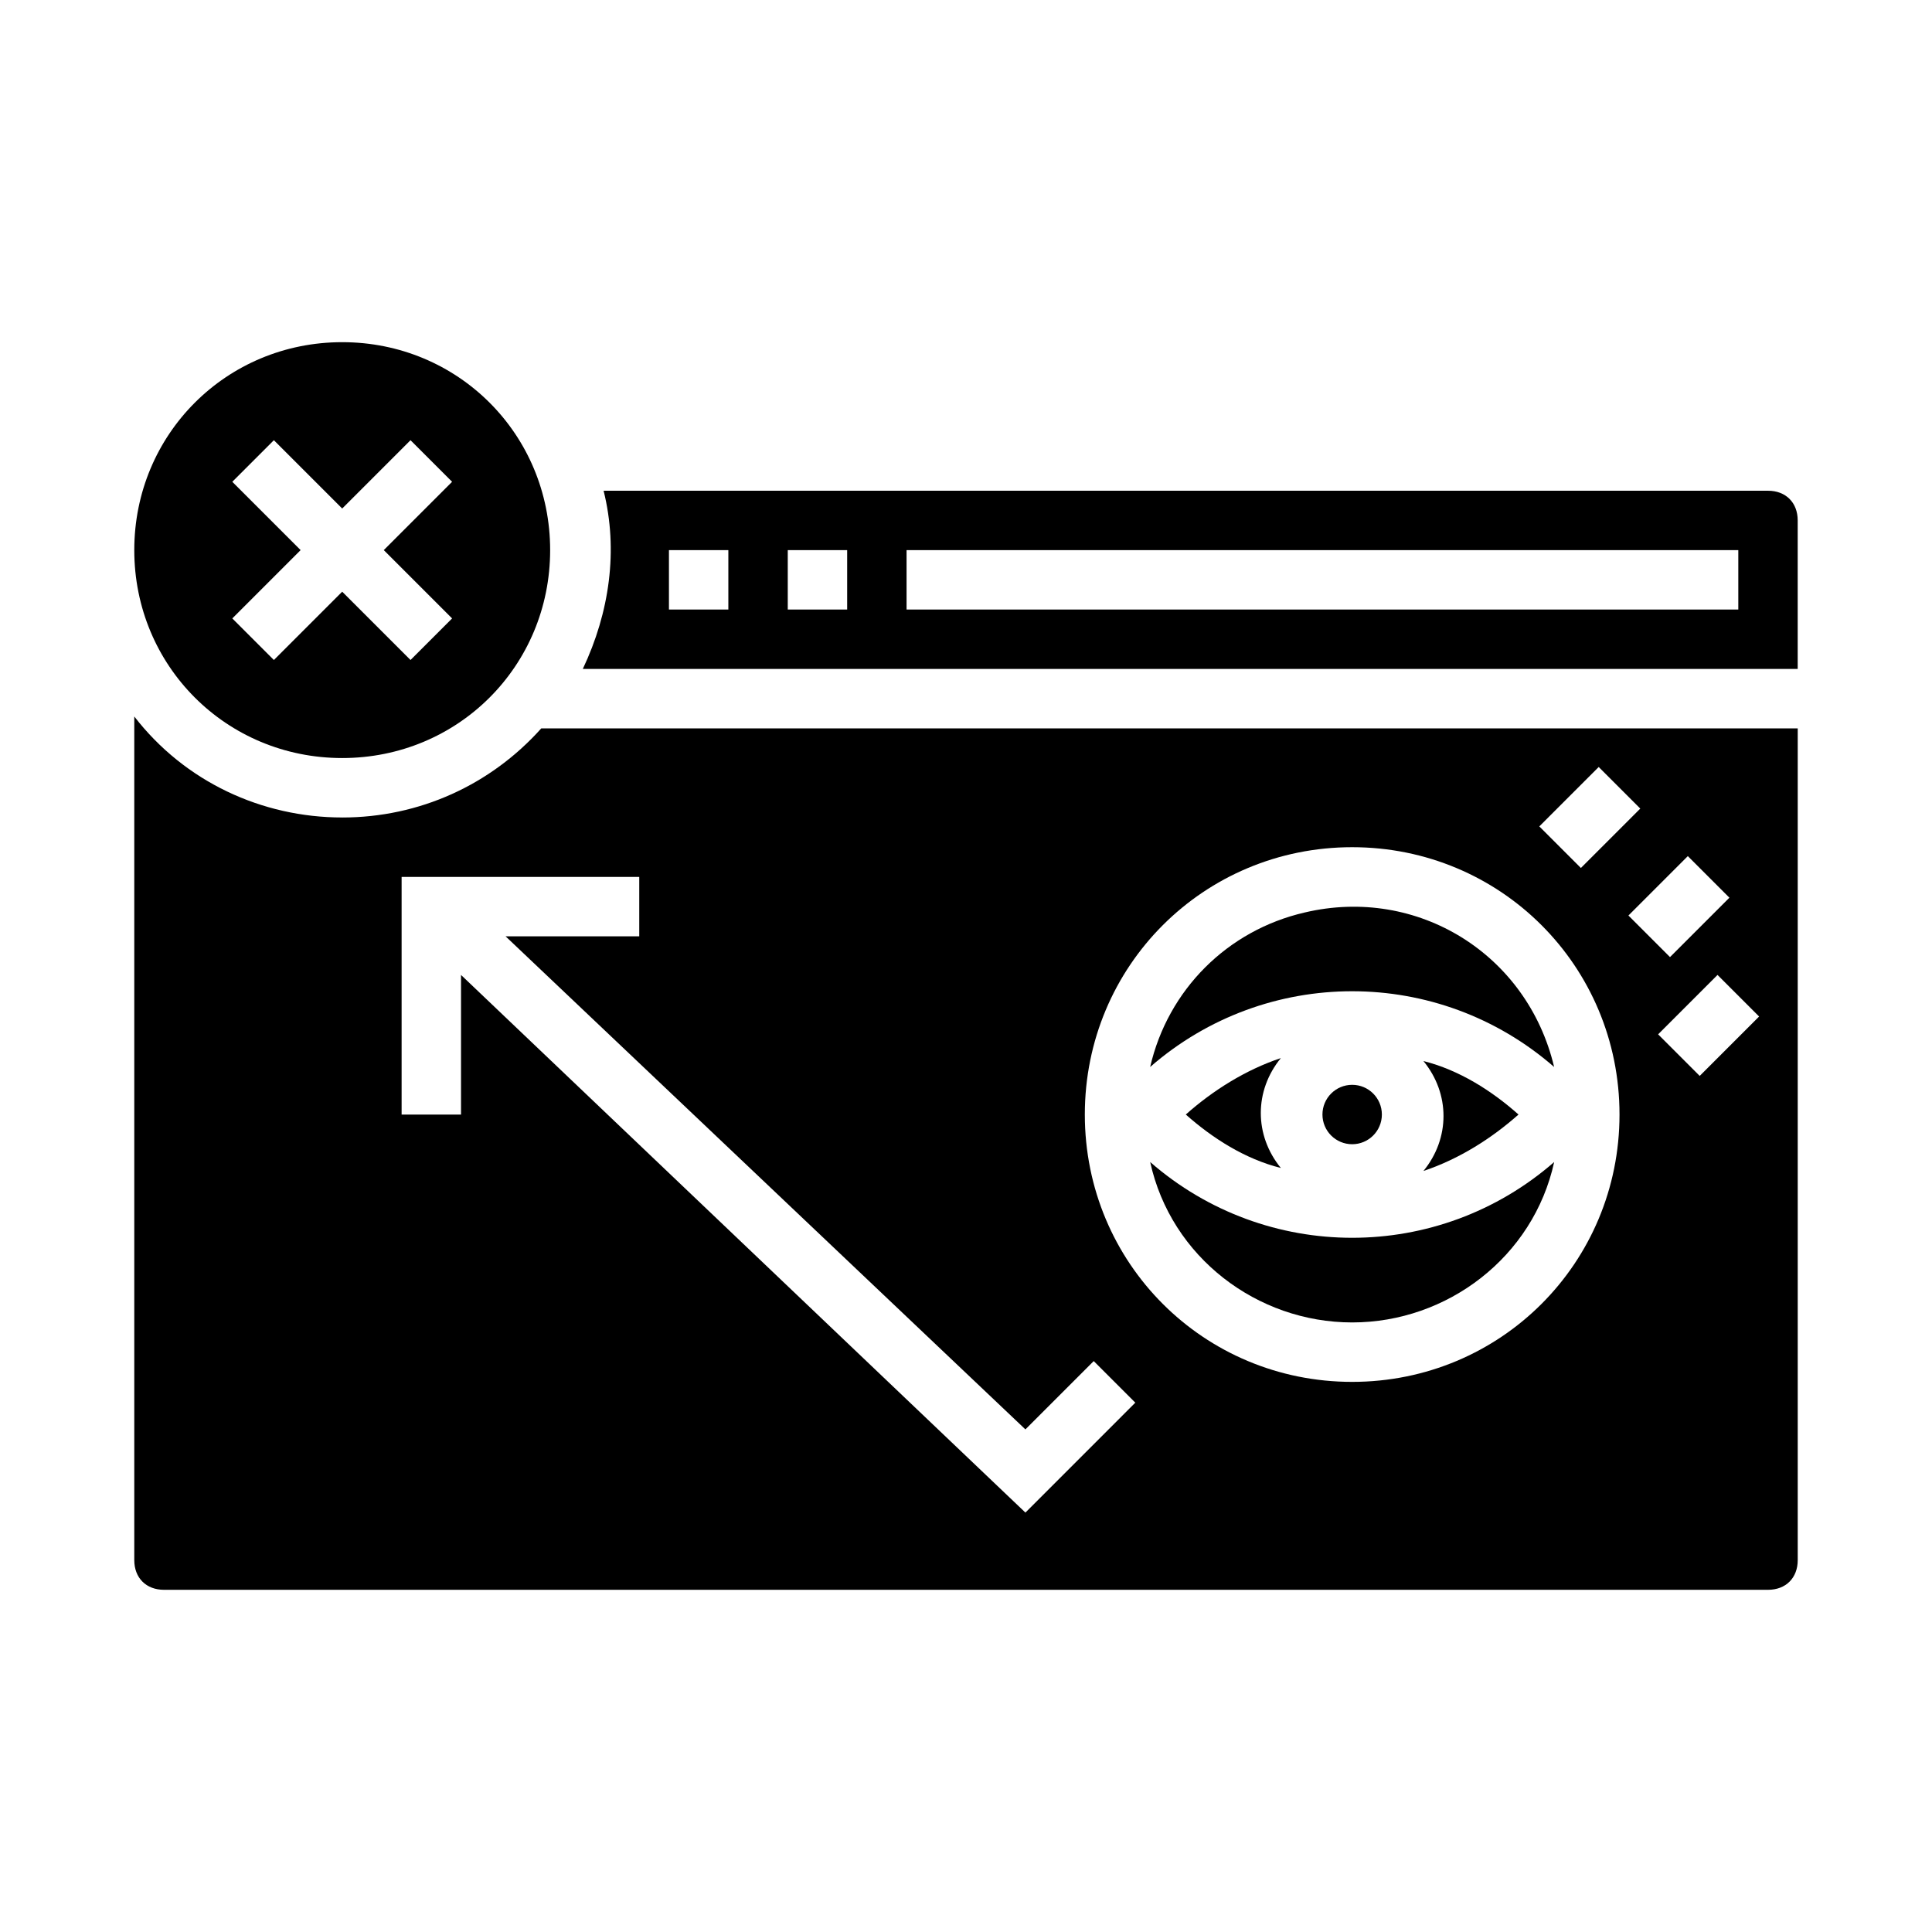
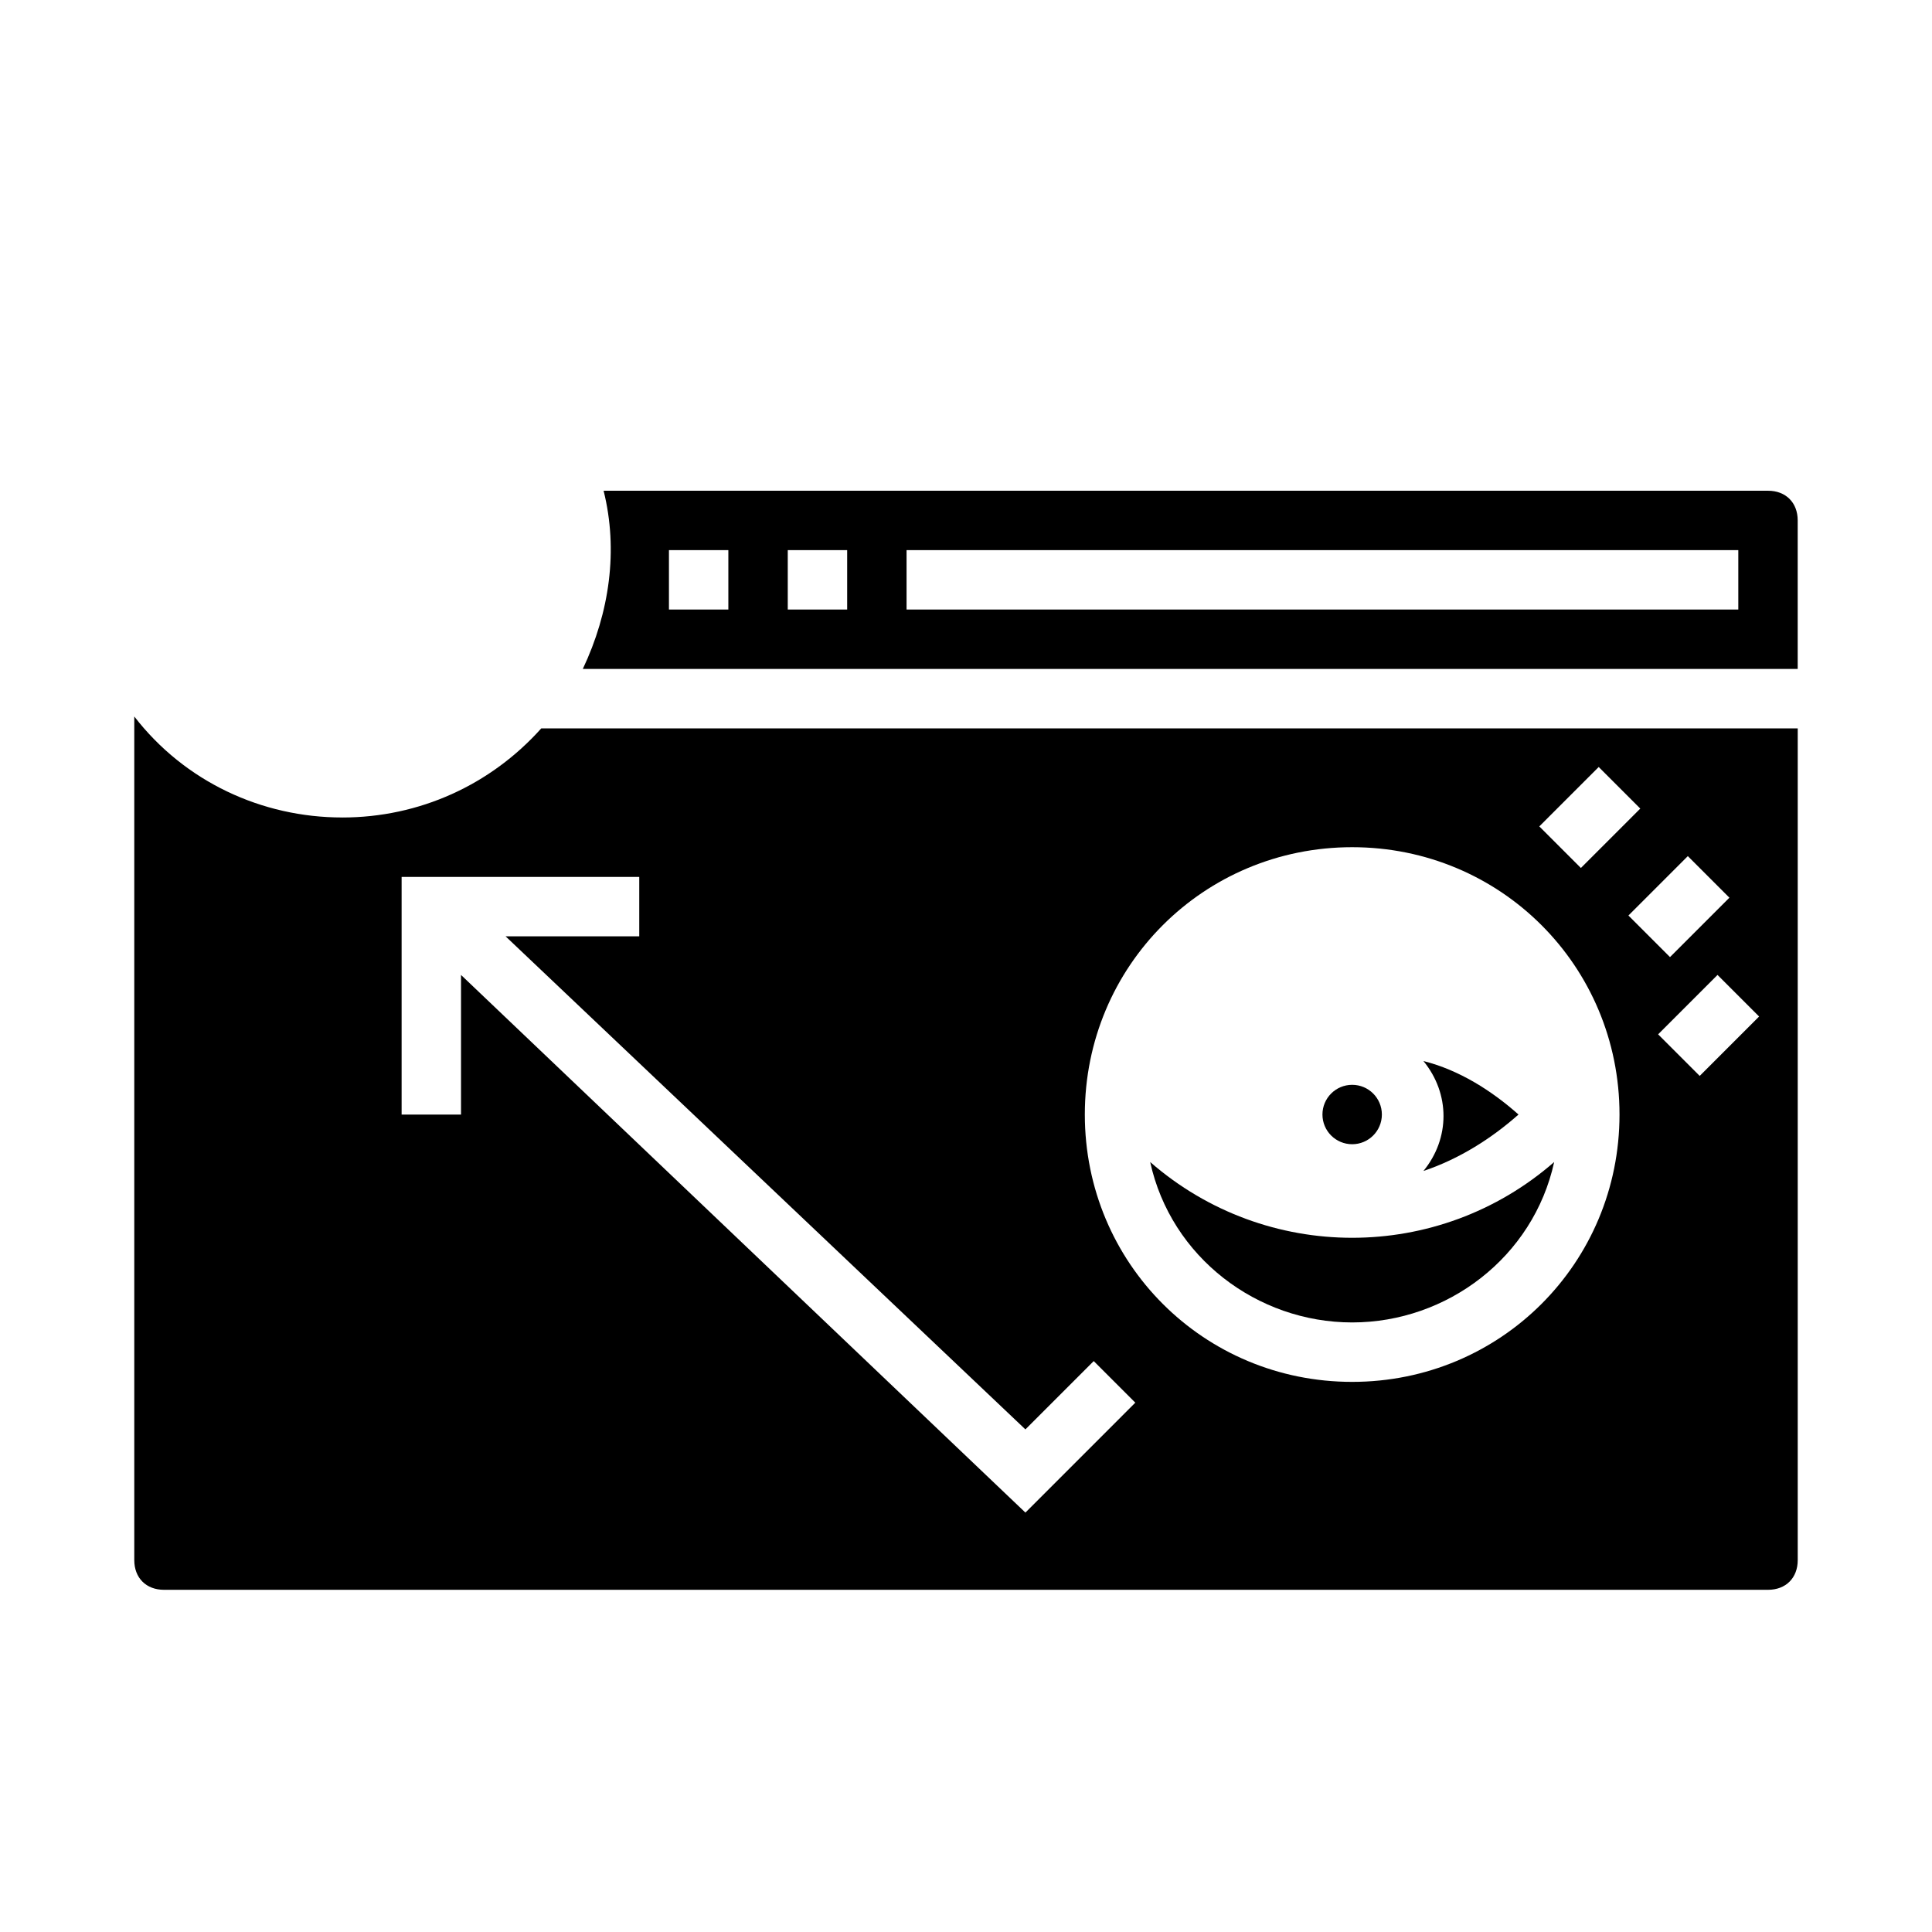
<svg xmlns="http://www.w3.org/2000/svg" fill="#000000" width="800px" height="800px" version="1.1" viewBox="144 144 512 512">
  <g>
    <path d="m234.69 360.64c-21.254 0-41.723-9.445-55.105-26.766v223.57c0 4.723 3.148 7.871 7.871 7.871h425.09c4.723 0 7.871-3.148 7.871-7.871v-220.41h-332.98c-13.383 14.957-32.277 23.613-52.742 23.613zm359.75 68.488-11.02-11.02 15.742-15.742 11.02 11.02zm7.871-47.23-15.742 15.742-11.02-11.02 15.742-15.742zm-34.637-34.637 11.02 11.02-15.742 15.742-11.02-11.02zm-65.336 21.254c39.359 0 70.848 31.488 70.848 70.848s-31.488 70.848-70.848 70.848c-39.359 0-70.848-31.488-70.848-70.848s31.488-70.848 70.848-70.848zm-86.594 154.29 18.105-18.105 11.02 11.02-29.125 29.129-149.57-142.48v37h-15.742v-62.977h62.977v15.742h-35.426z" />
-     <path d="m555.86 426.76c-7.086-29.914-36.211-48.02-66.125-40.934-20.469 4.723-36.211 20.469-40.934 40.934 30.703-26.762 76.359-26.762 107.06 0z" />
-     <path d="m234.69 344.89c30.699 0 55.105-24.402 55.105-55.105 0-30.699-24.402-55.105-55.105-55.105-30.699 0-55.105 24.402-55.105 55.105 0 30.703 24.402 55.105 55.105 55.105zm-29.129-73.211 11.02-11.02 18.105 18.105 18.105-18.105 11.02 11.02-18.102 18.105 18.105 18.105-11.02 11.02-18.105-18.102-18.105 18.105-11.02-11.02 18.102-18.109z" />
    <path d="m612.54 274.05h-308.58c3.938 15.742 1.574 32.273-5.512 47.23h321.96v-39.359c0-4.723-3.148-7.871-7.871-7.871zm-275.52 31.488h-15.742v-15.742h15.742zm31.488 0h-15.742v-15.742h15.742zm236.16 0h-220.42v-15.742h220.42z" />
    <path d="m502.34 494.46c25.191 0 48.02-17.32 53.531-42.508-30.699 26.766-76.359 26.766-107.06 0 5.508 25.191 28.336 42.508 53.527 42.508z" />
-     <path d="m458.25 439.36c7.086 6.297 15.742 11.809 25.191 14.168-7.086-8.66-7.086-20.469 0-29.125-9.445 3.148-18.105 8.66-25.191 14.957z" />
    <path d="m510.21 439.36c0 4.348-3.523 7.871-7.871 7.871-4.348 0-7.875-3.523-7.875-7.871s3.527-7.871 7.875-7.871c4.348 0 7.871 3.523 7.871 7.871" />
    <path d="m546.42 439.36c-7.086-6.297-15.742-11.809-25.191-14.168 7.086 8.66 7.086 20.469 0 29.125 9.449-3.148 18.105-8.66 25.191-14.957z" />
  </g>
</svg>